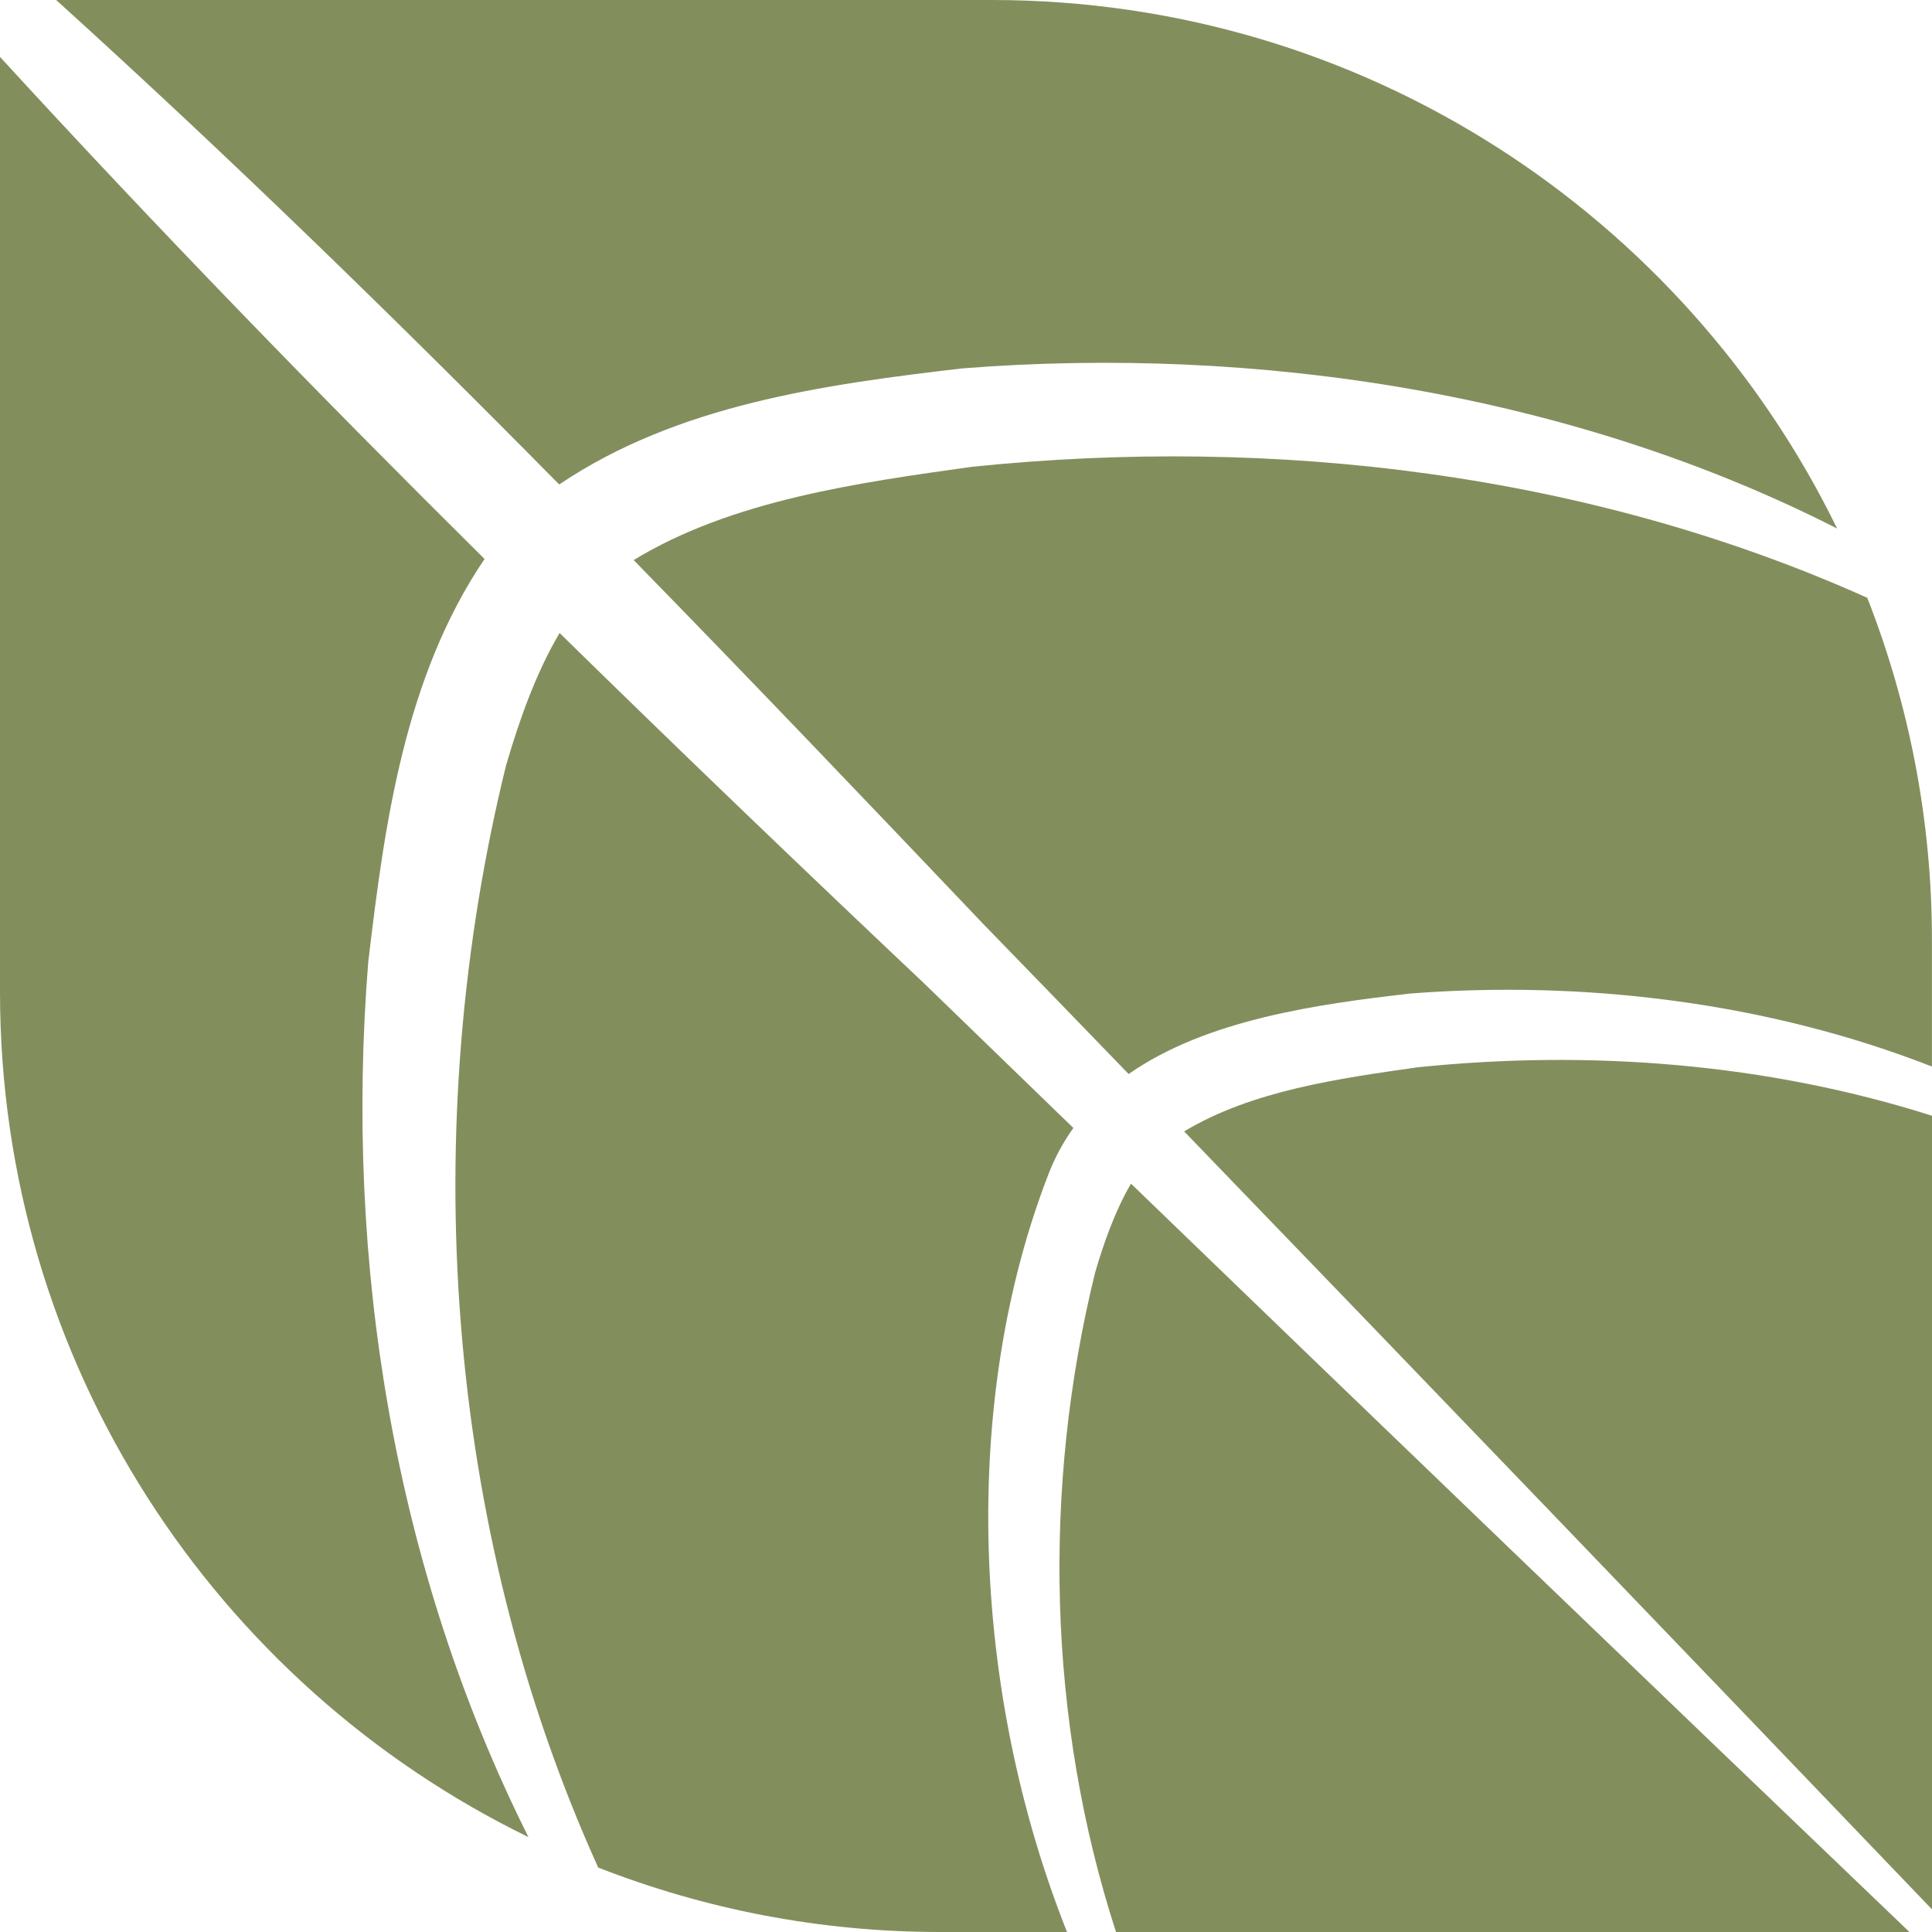
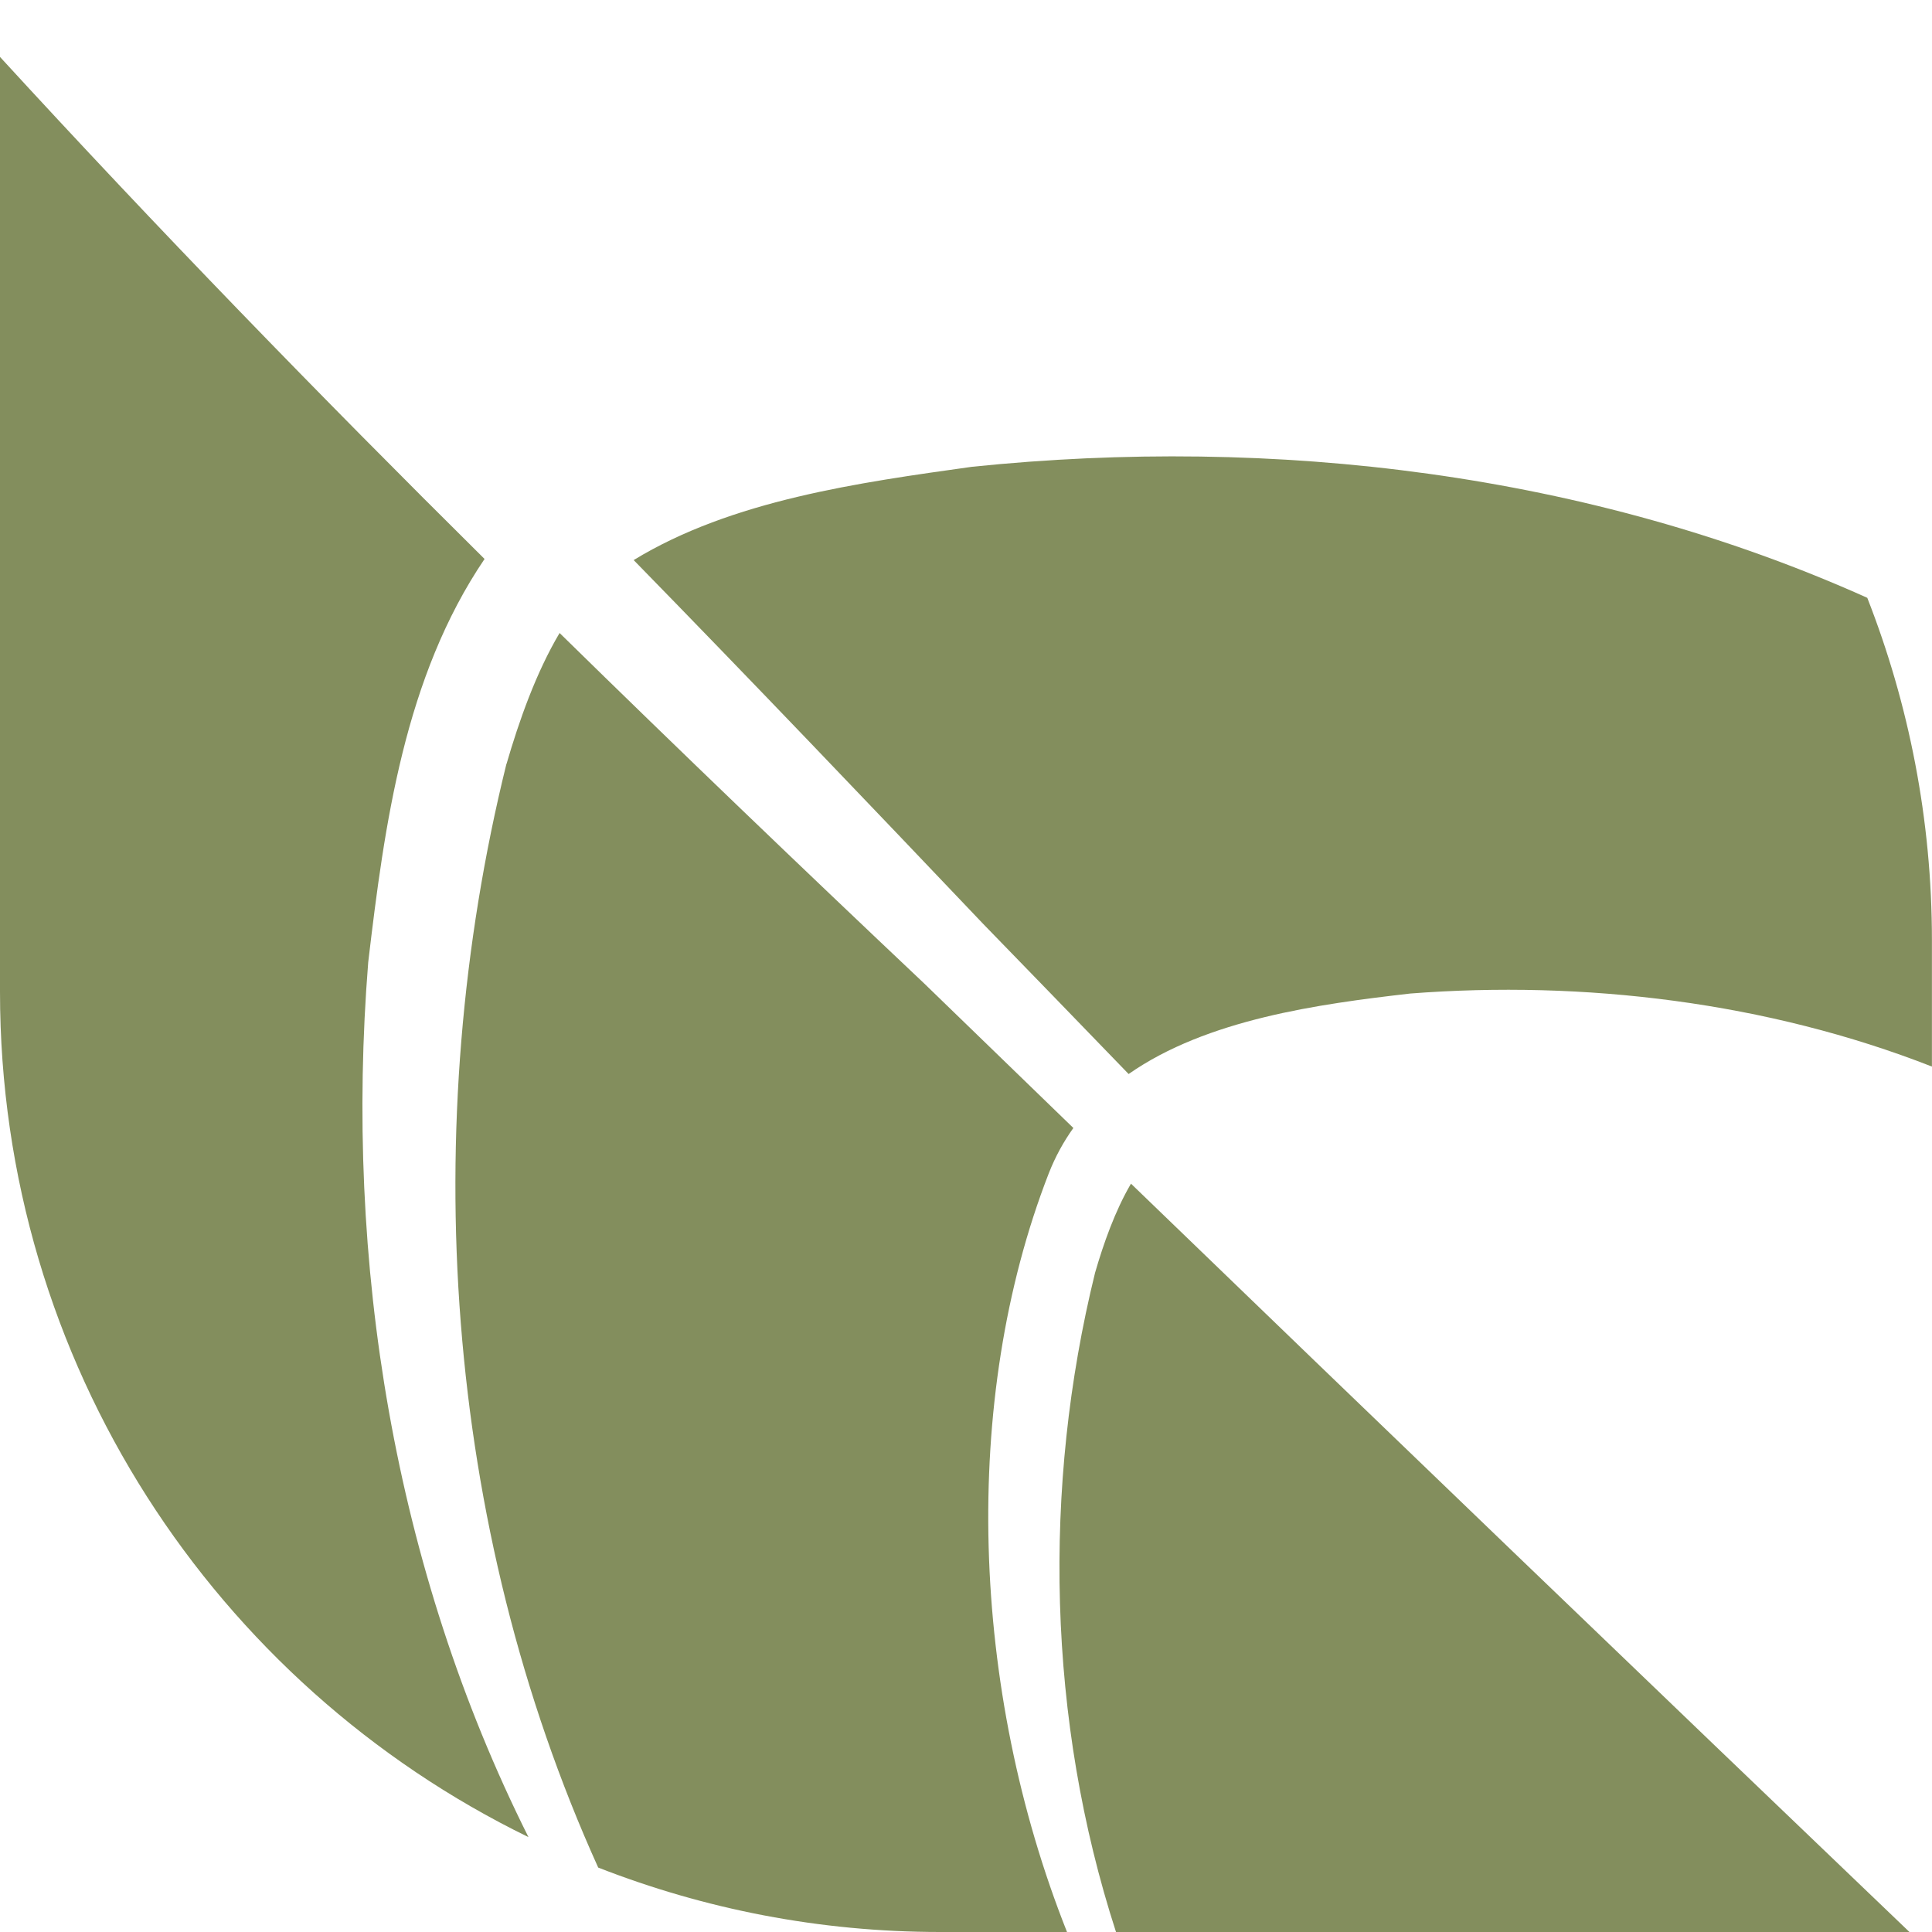
<svg xmlns="http://www.w3.org/2000/svg" width="56" height="56" viewBox="0 0 56 56" fill="none">
  <path d="M31.741 36.892C31.986 36.045 32.321 35.096 32.782 34.309C39.502 40.801 48.059 49.026 55.346 56H32.348C30.358 49.861 30.21 43.111 31.741 36.892Z" fill="#838E5D" />
-   <path d="M27.89 10.678C23.879 11.147 19.639 11.729 16.209 14.043C11.47 9.241 6.634 4.534 1.628 0H28.745C39.517 0 48.826 6.249 53.25 15.32C45.545 11.395 36.434 10.007 27.89 10.678Z" fill="#838E5D" />
  <path d="M40.869 28.799C38.238 29.101 34.989 29.541 32.714 31.131C31.175 29.538 29.754 28.071 28.503 26.785C25.142 23.251 21.775 19.722 18.367 16.234C21.217 14.495 24.902 13.988 28.174 13.53C36.933 12.627 46.064 13.708 54.124 17.328C55.329 20.404 55.998 23.75 55.998 27.254V30.915C51.229 29.047 45.905 28.408 40.866 28.799H40.869Z" fill="#838E5D" />
-   <path d="M56 32.344V55.345C49.029 48.064 40.815 39.518 34.323 32.795C36.291 31.608 38.831 31.258 41.084 30.937C46.069 30.42 51.218 30.819 56.003 32.342L56 32.344Z" fill="#838E5D" />
  <path d="M14.681 22.146C15.045 20.895 15.535 19.502 16.22 18.348C19.708 21.766 23.235 25.149 26.785 28.503C28.065 29.745 29.526 31.161 31.112 32.695C30.829 33.091 30.586 33.53 30.395 34.021C27.844 40.591 28.133 48.967 30.928 56H27.251C23.752 56 20.412 55.334 17.339 54.132C12.85 44.209 12.093 32.608 14.678 22.146H14.681Z" fill="#838E5D" />
  <path d="M14.045 16.202C11.724 19.631 11.147 23.88 10.673 27.891C9.98 36.571 11.414 45.454 15.318 53.25C6.249 48.827 0 39.518 0 28.745V1.65C4.556 6.618 9.255 11.455 14.045 16.202Z" fill="#838E5D" />
</svg>